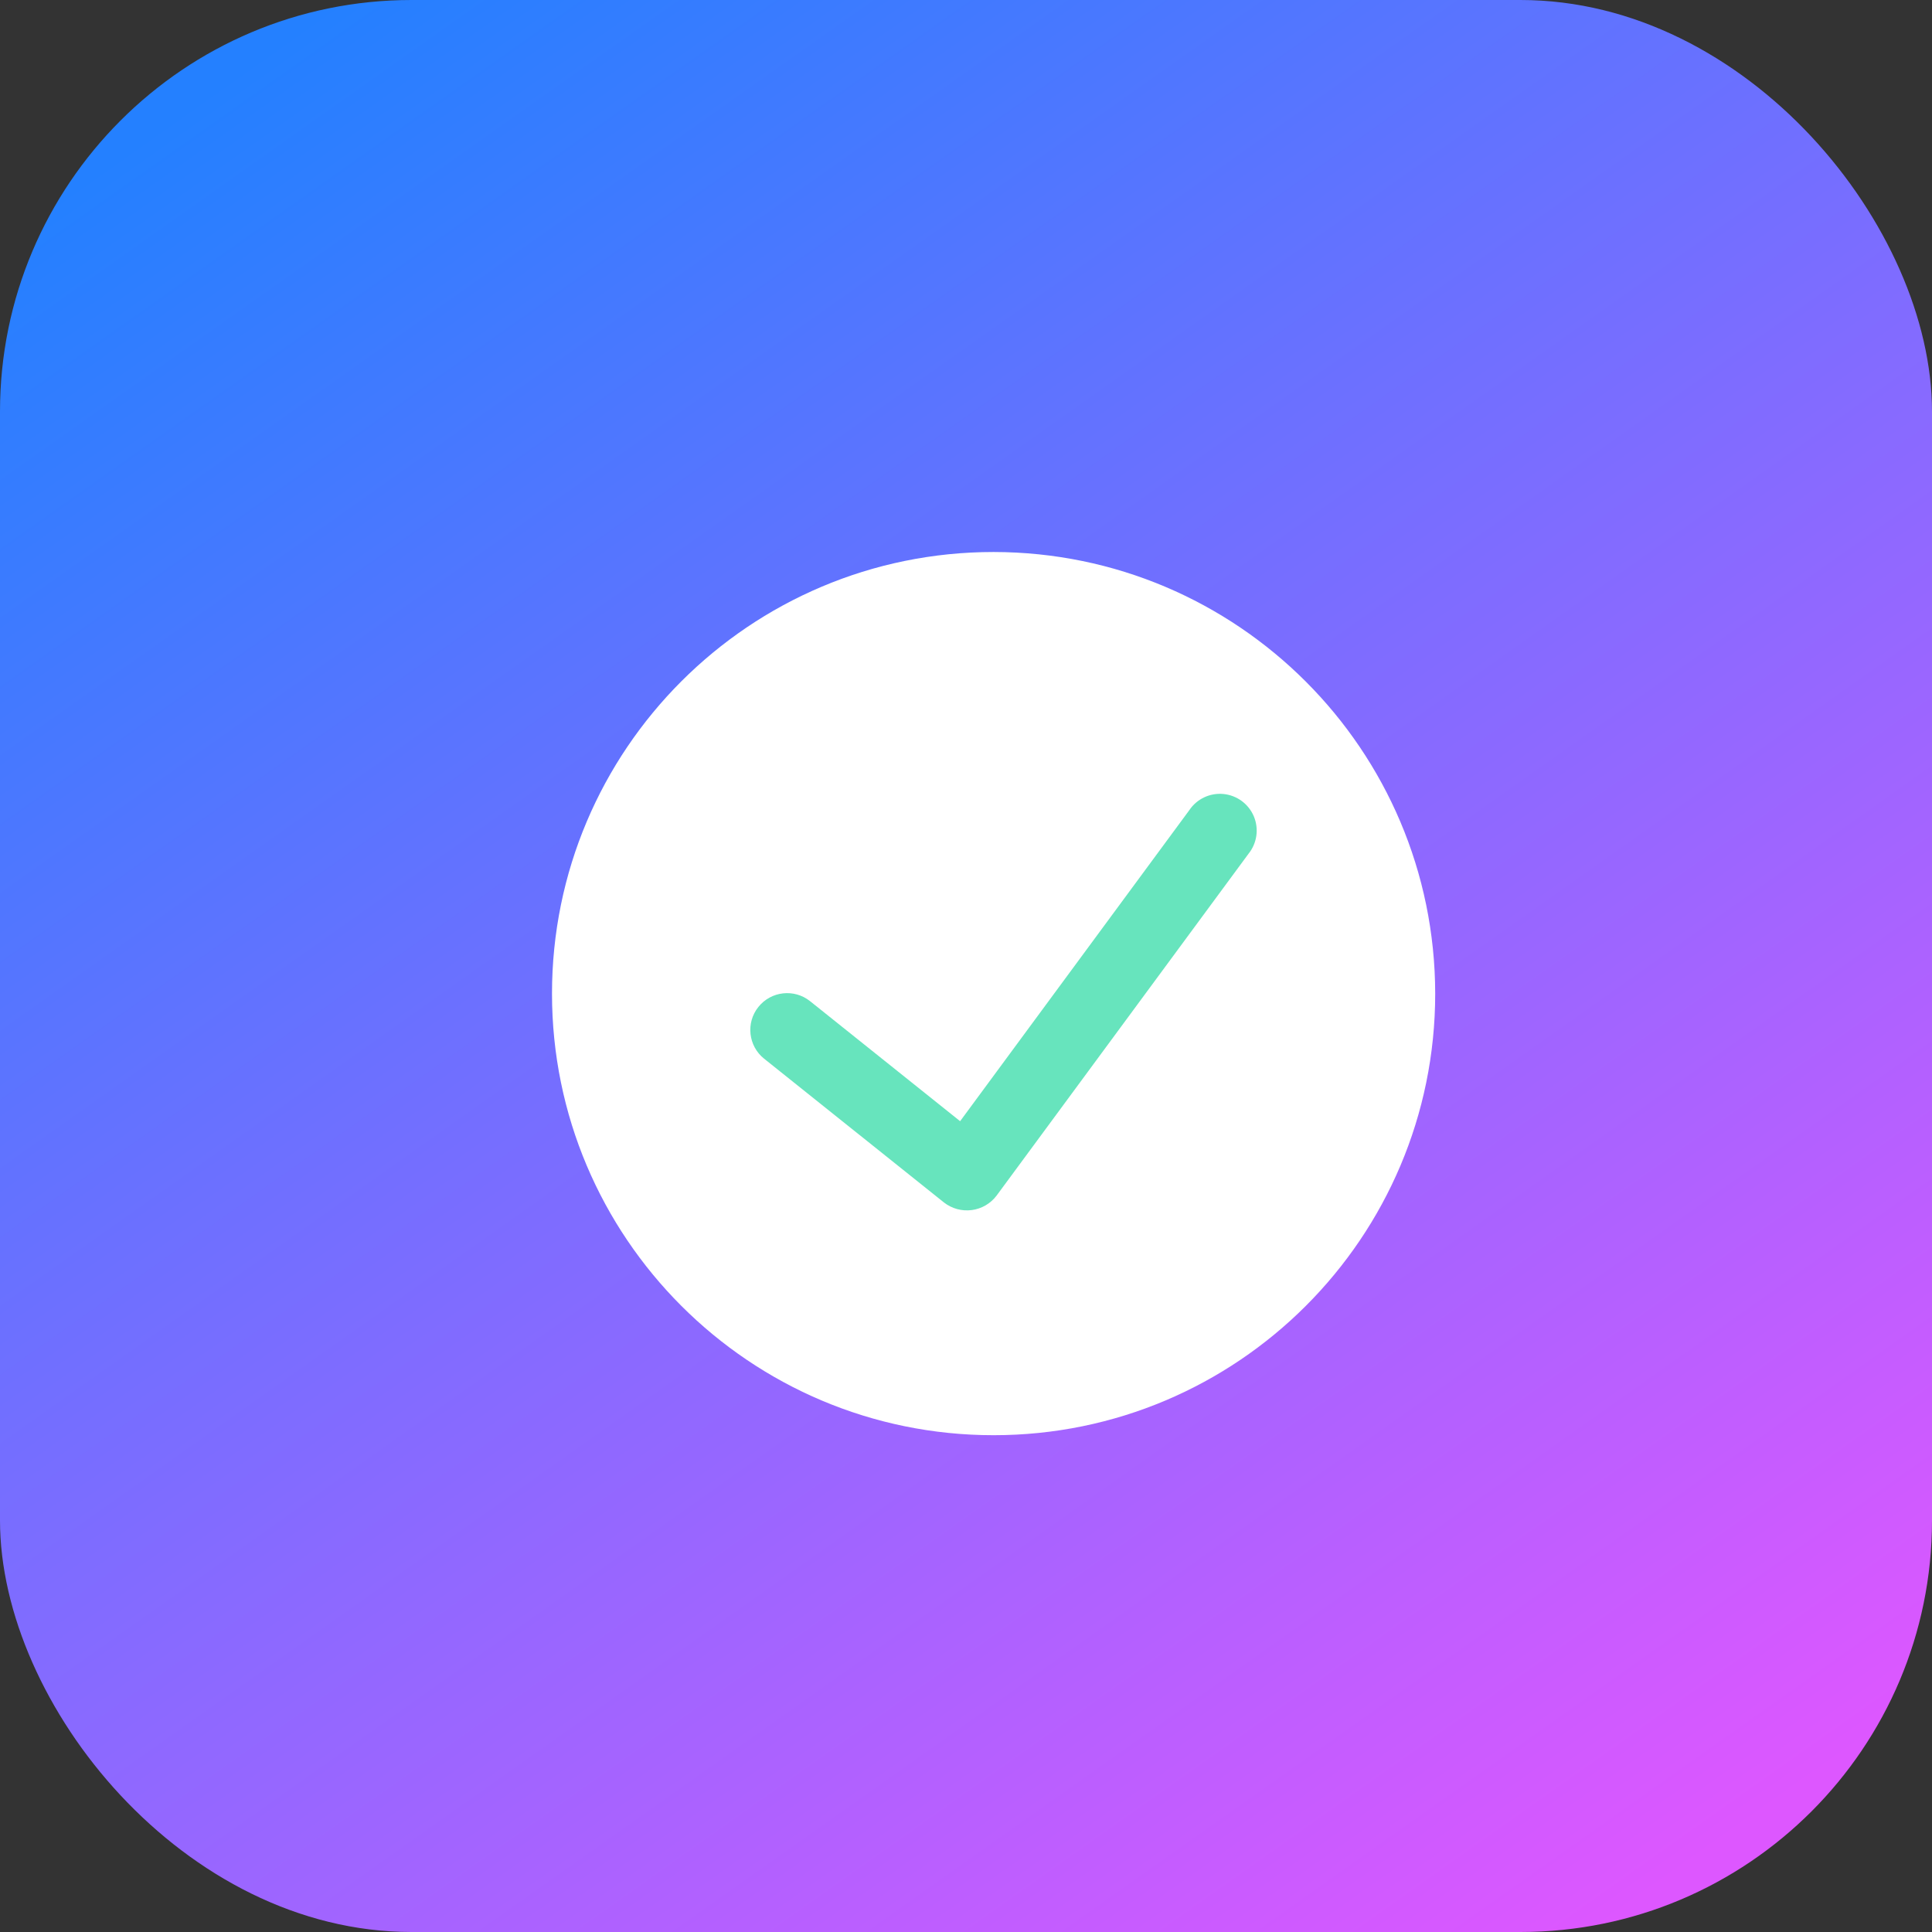
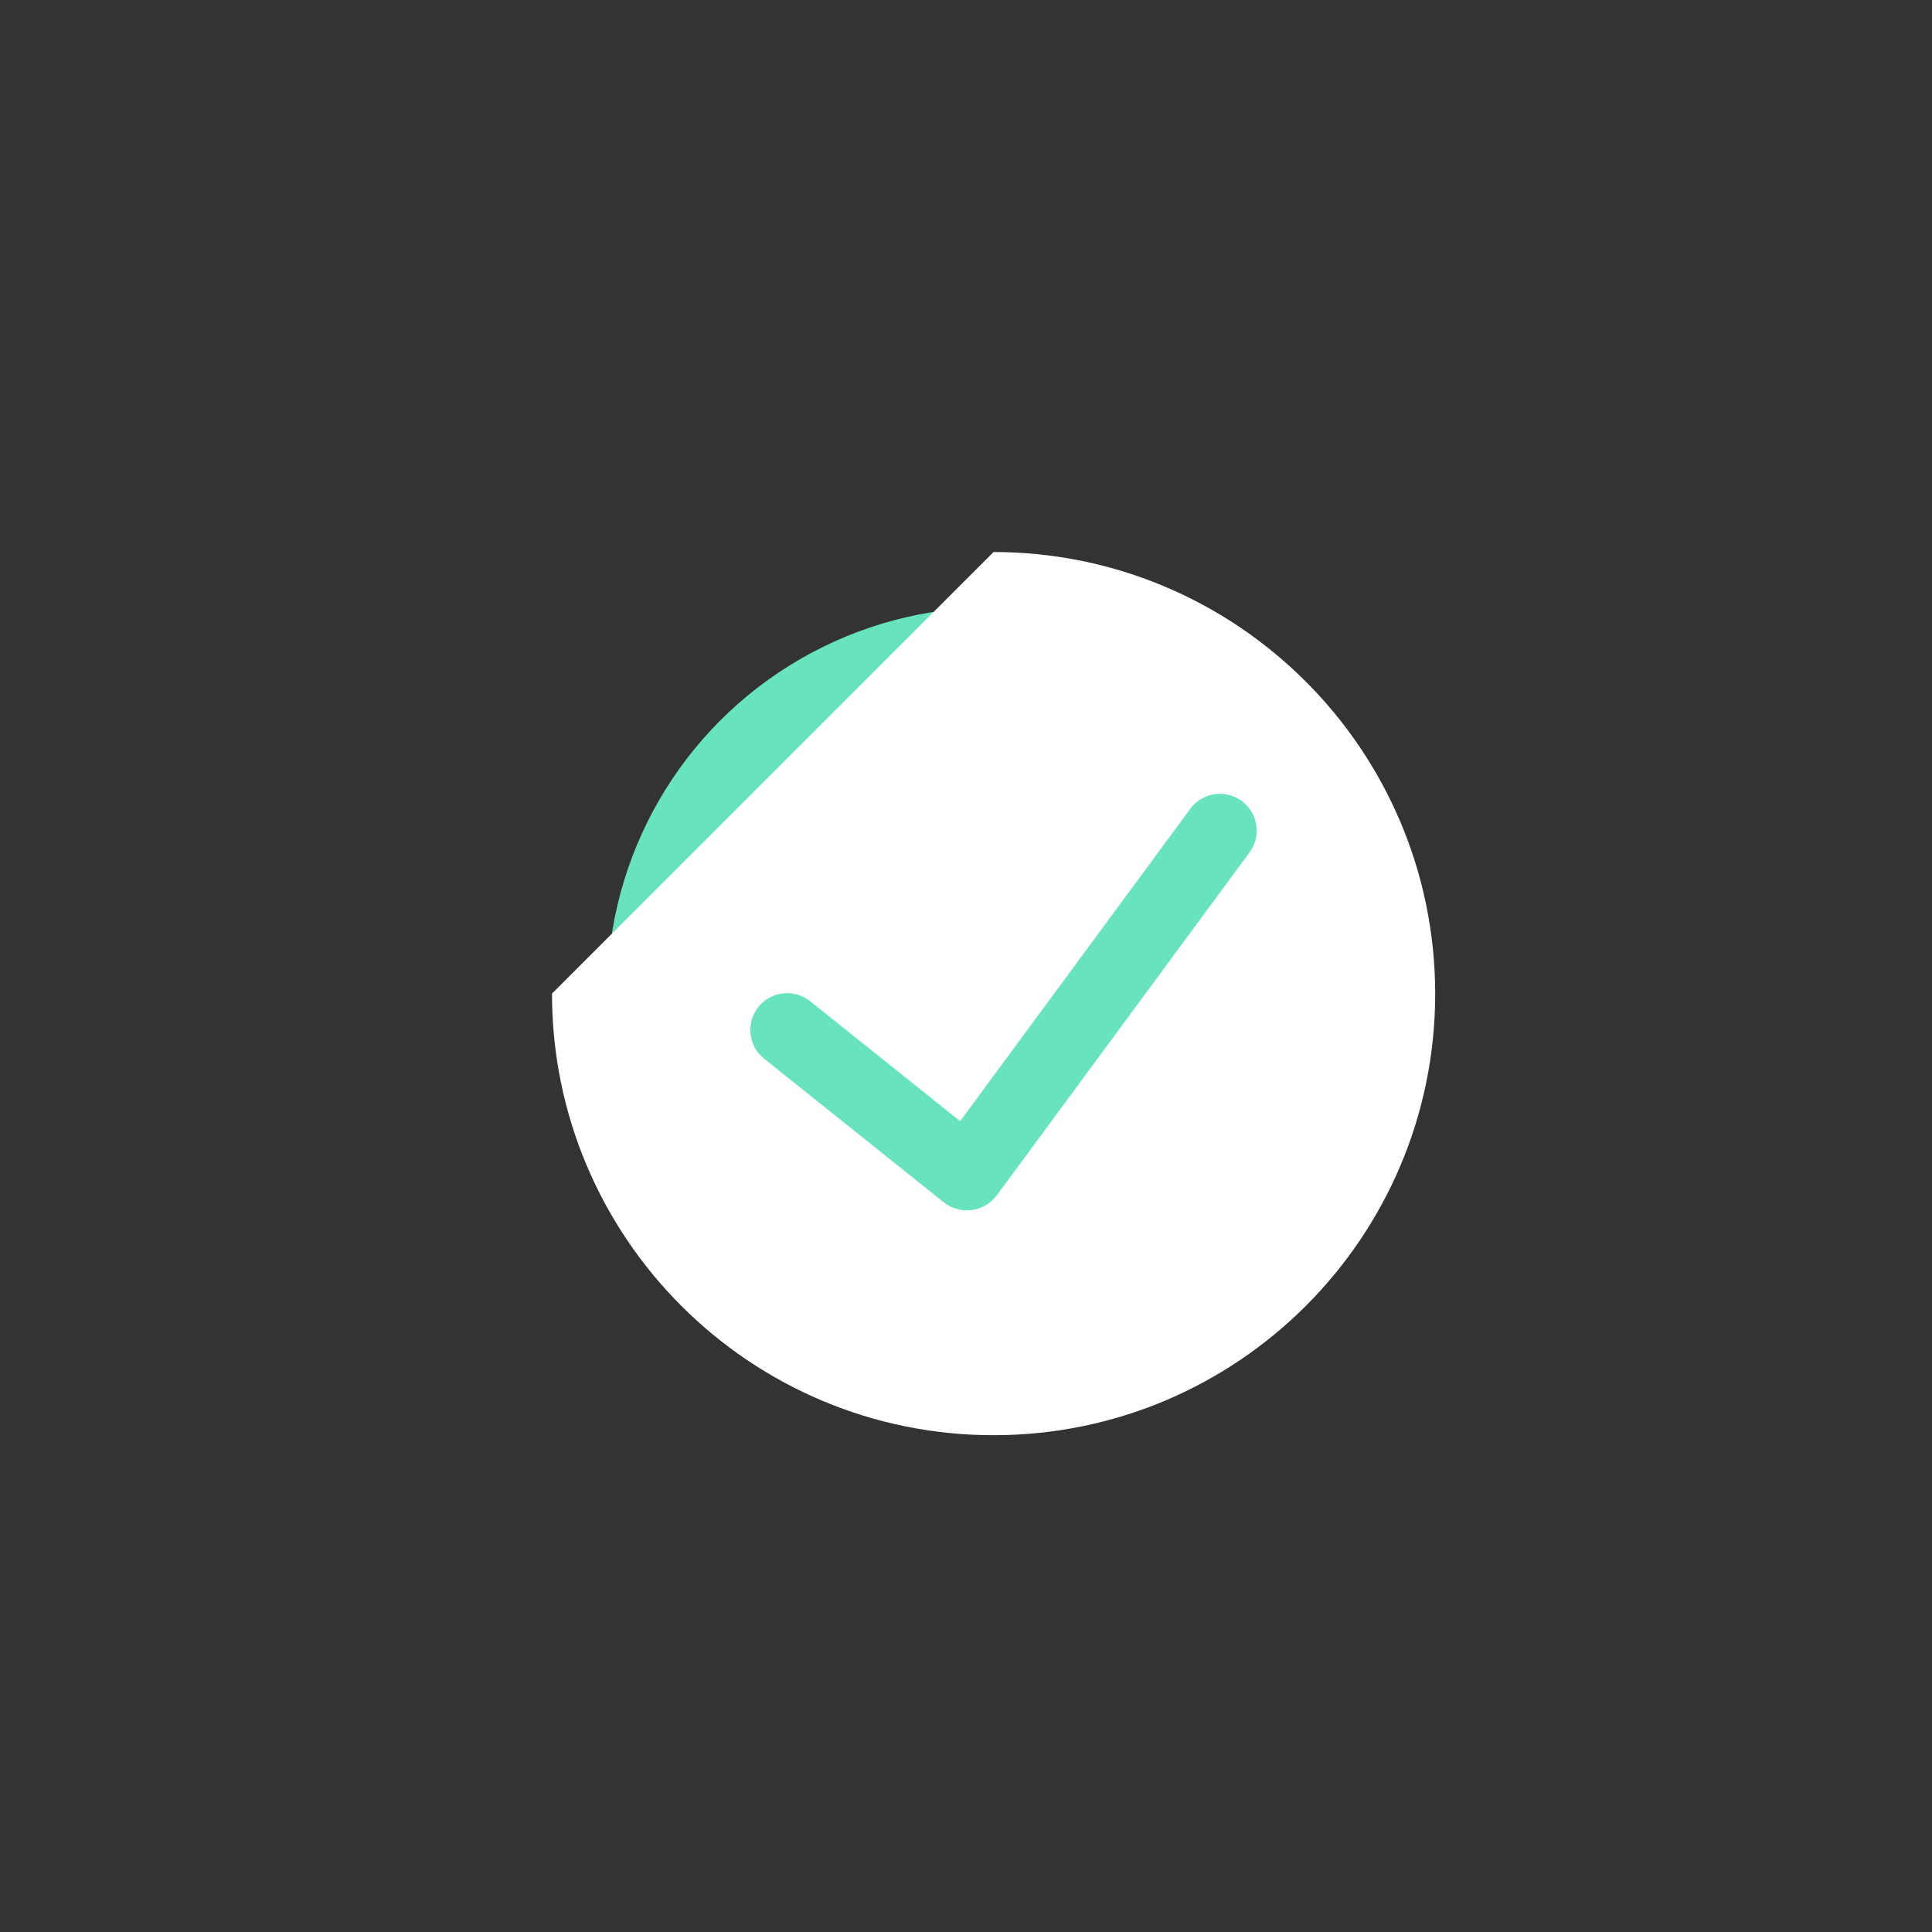
<svg xmlns="http://www.w3.org/2000/svg" width="91" height="91" viewBox="0 0 91 91" fill="none">
  <rect x="0" y="0" width="91" height="91" fill="#333333" stroke="none" />
-   <rect width="91" height="91" rx="19.386" fill="url(#paint0_linear_7032_12779)" />
  <circle cx="46.8" cy="46.8" r="18.2" fill="#67E4BD" />
-   <path d="M46.8 26C58.282 26.013 67.586 35.318 67.6 46.8C67.6 58.287 58.287 67.6 46.8 67.6C35.312 67.6 26 58.287 26 46.8C26 35.312 35.312 26 46.8 26ZM57.623 37.398C56.988 37.338 56.371 37.631 56.017 38.162L45.223 52.81L38.157 47.158C37.41 46.56 36.319 46.681 35.721 47.429C35.122 48.176 35.244 49.268 35.991 49.866L44.464 56.64C44.834 56.929 45.306 57.057 45.772 56.996C46.237 56.935 46.66 56.689 46.942 56.313L58.807 40.213C59.208 39.716 59.304 39.039 59.057 38.451C58.809 37.863 58.258 37.459 57.623 37.398Z" fill="white" />
+   <path d="M46.8 26C58.282 26.013 67.586 35.318 67.6 46.8C67.6 58.287 58.287 67.6 46.8 67.6C35.312 67.6 26 58.287 26 46.8ZM57.623 37.398C56.988 37.338 56.371 37.631 56.017 38.162L45.223 52.81L38.157 47.158C37.41 46.56 36.319 46.681 35.721 47.429C35.122 48.176 35.244 49.268 35.991 49.866L44.464 56.64C44.834 56.929 45.306 57.057 45.772 56.996C46.237 56.935 46.66 56.689 46.942 56.313L58.807 40.213C59.208 39.716 59.304 39.039 59.057 38.451C58.809 37.863 58.258 37.459 57.623 37.398Z" fill="white" />
  <defs>
    <linearGradient id="paint0_linear_7032_12779" x1="11.974" y1="2.794" x2="74.636" y2="91.399" gradientUnits="userSpaceOnUse">
      <stop stop-color="#2480FF" />
      <stop offset="1" stop-color="#DD57FF" />
    </linearGradient>
  </defs>
</svg>